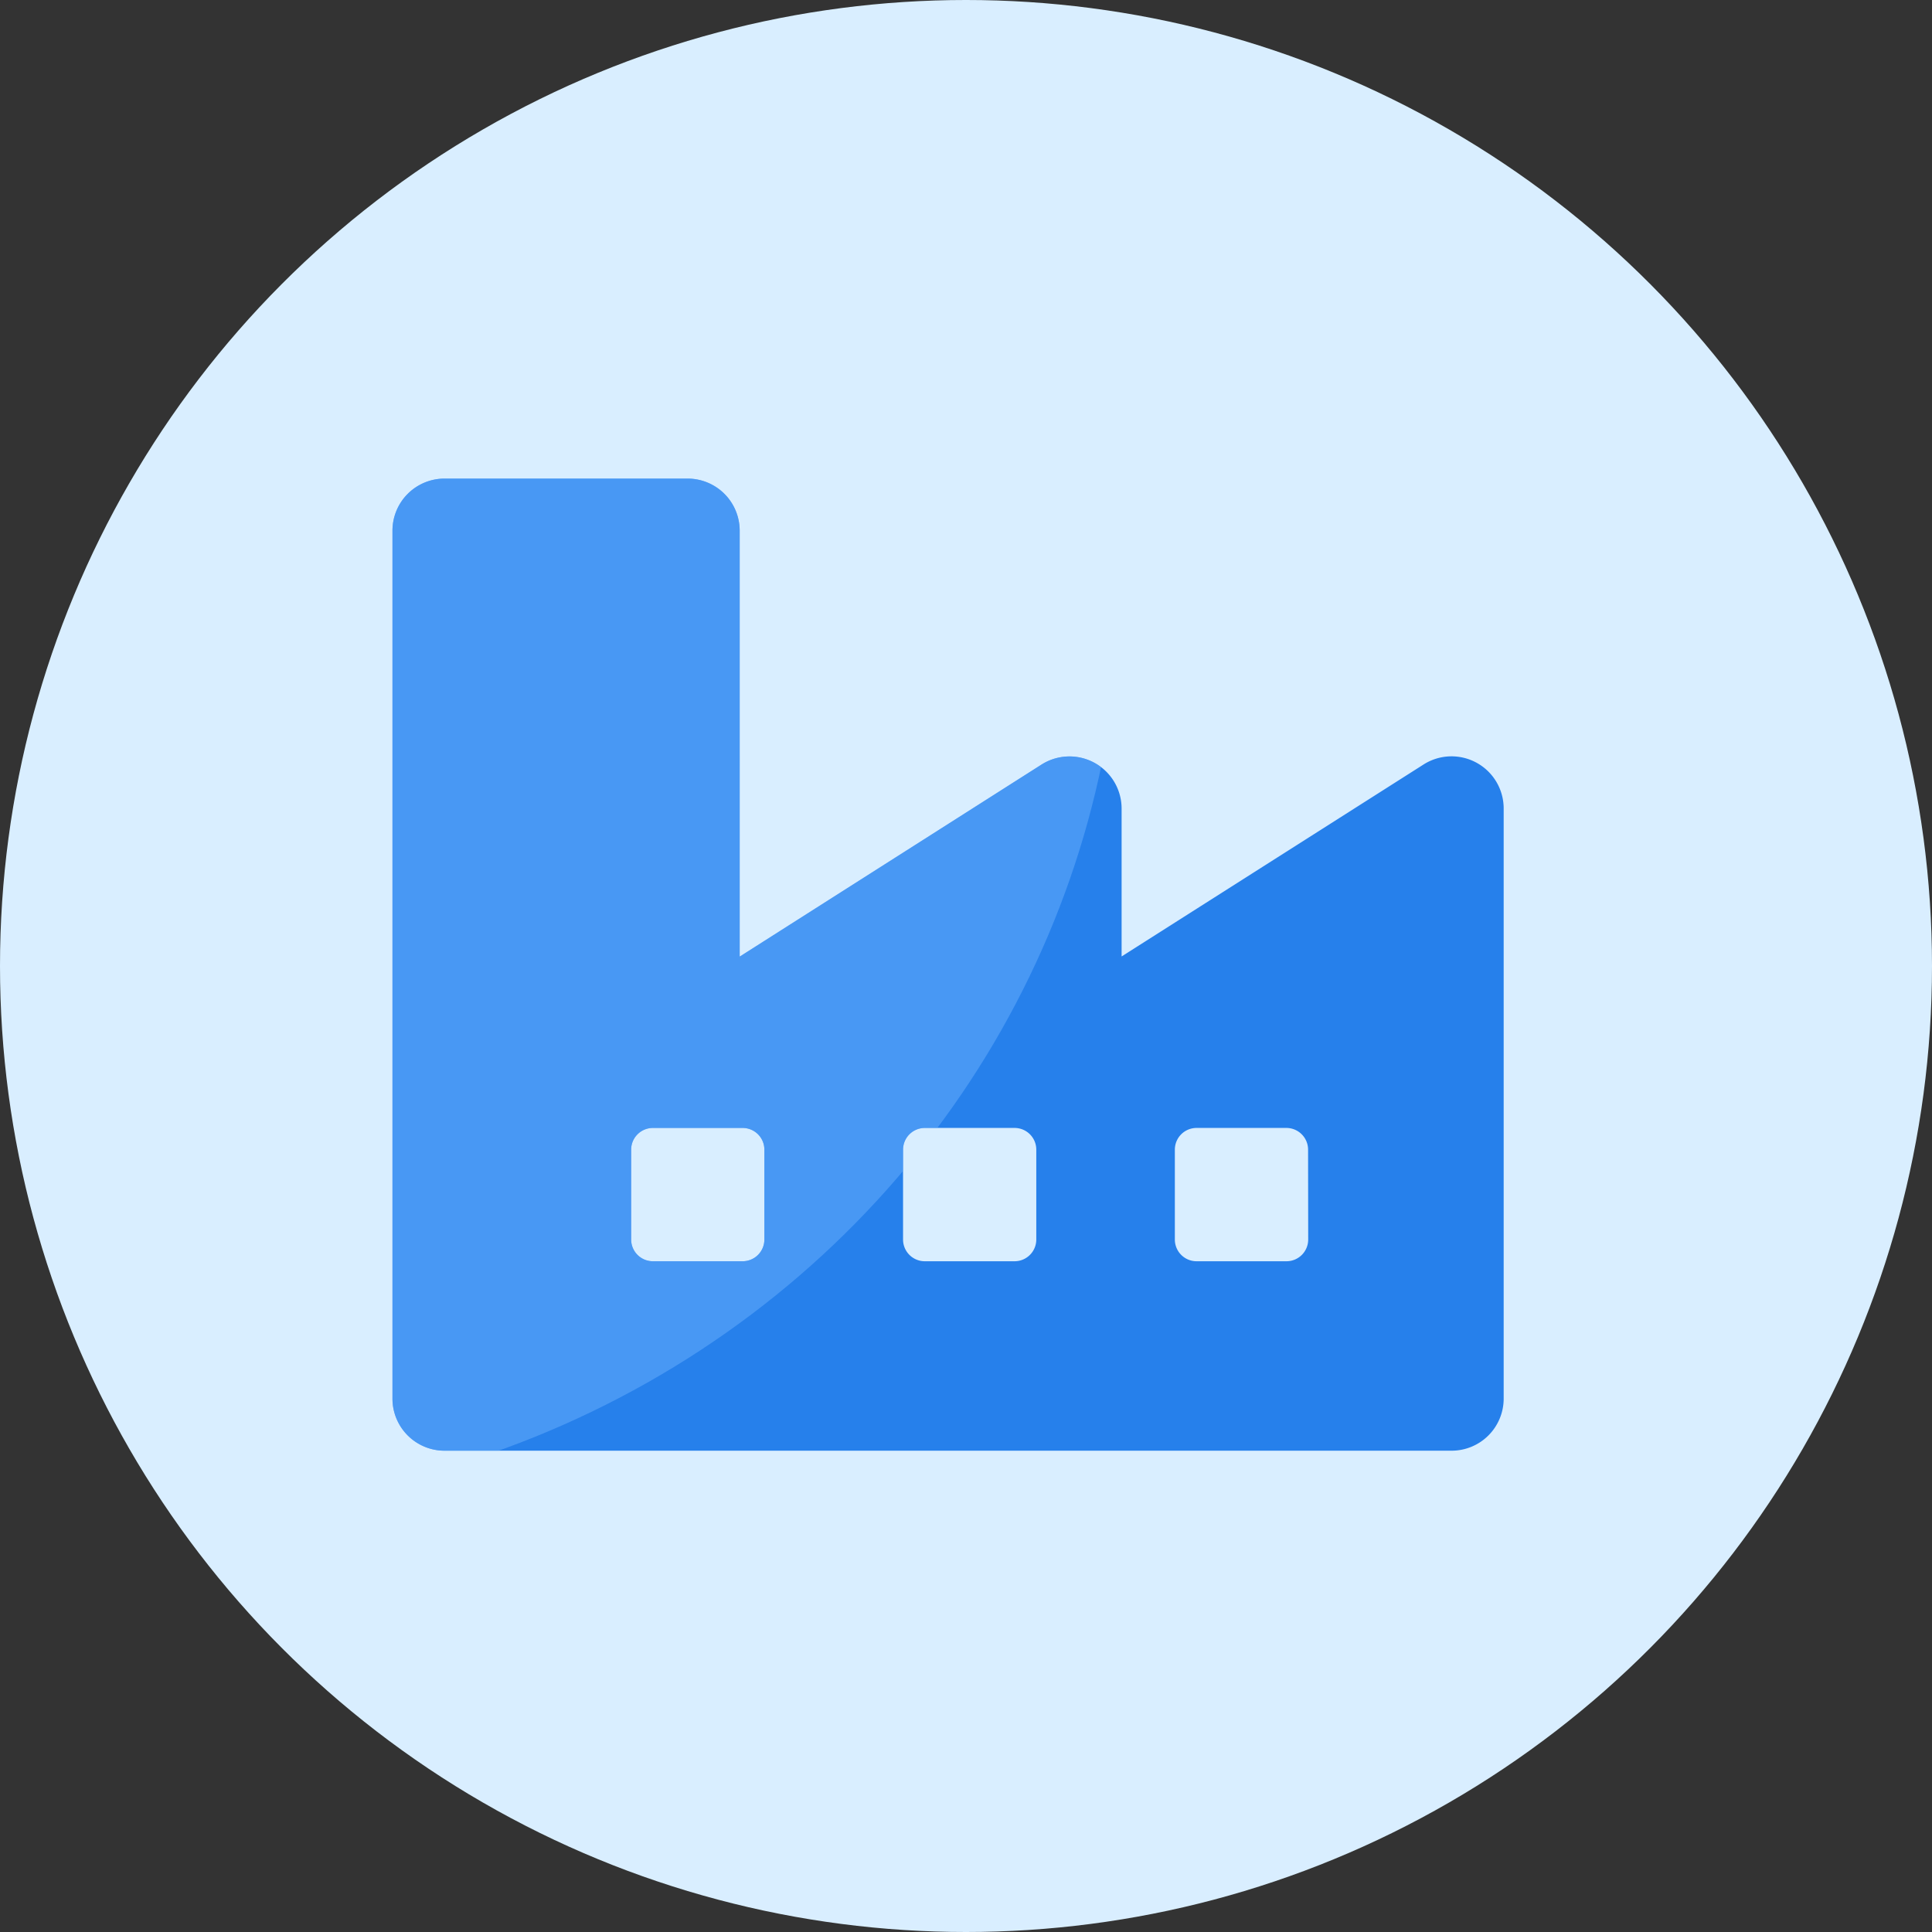
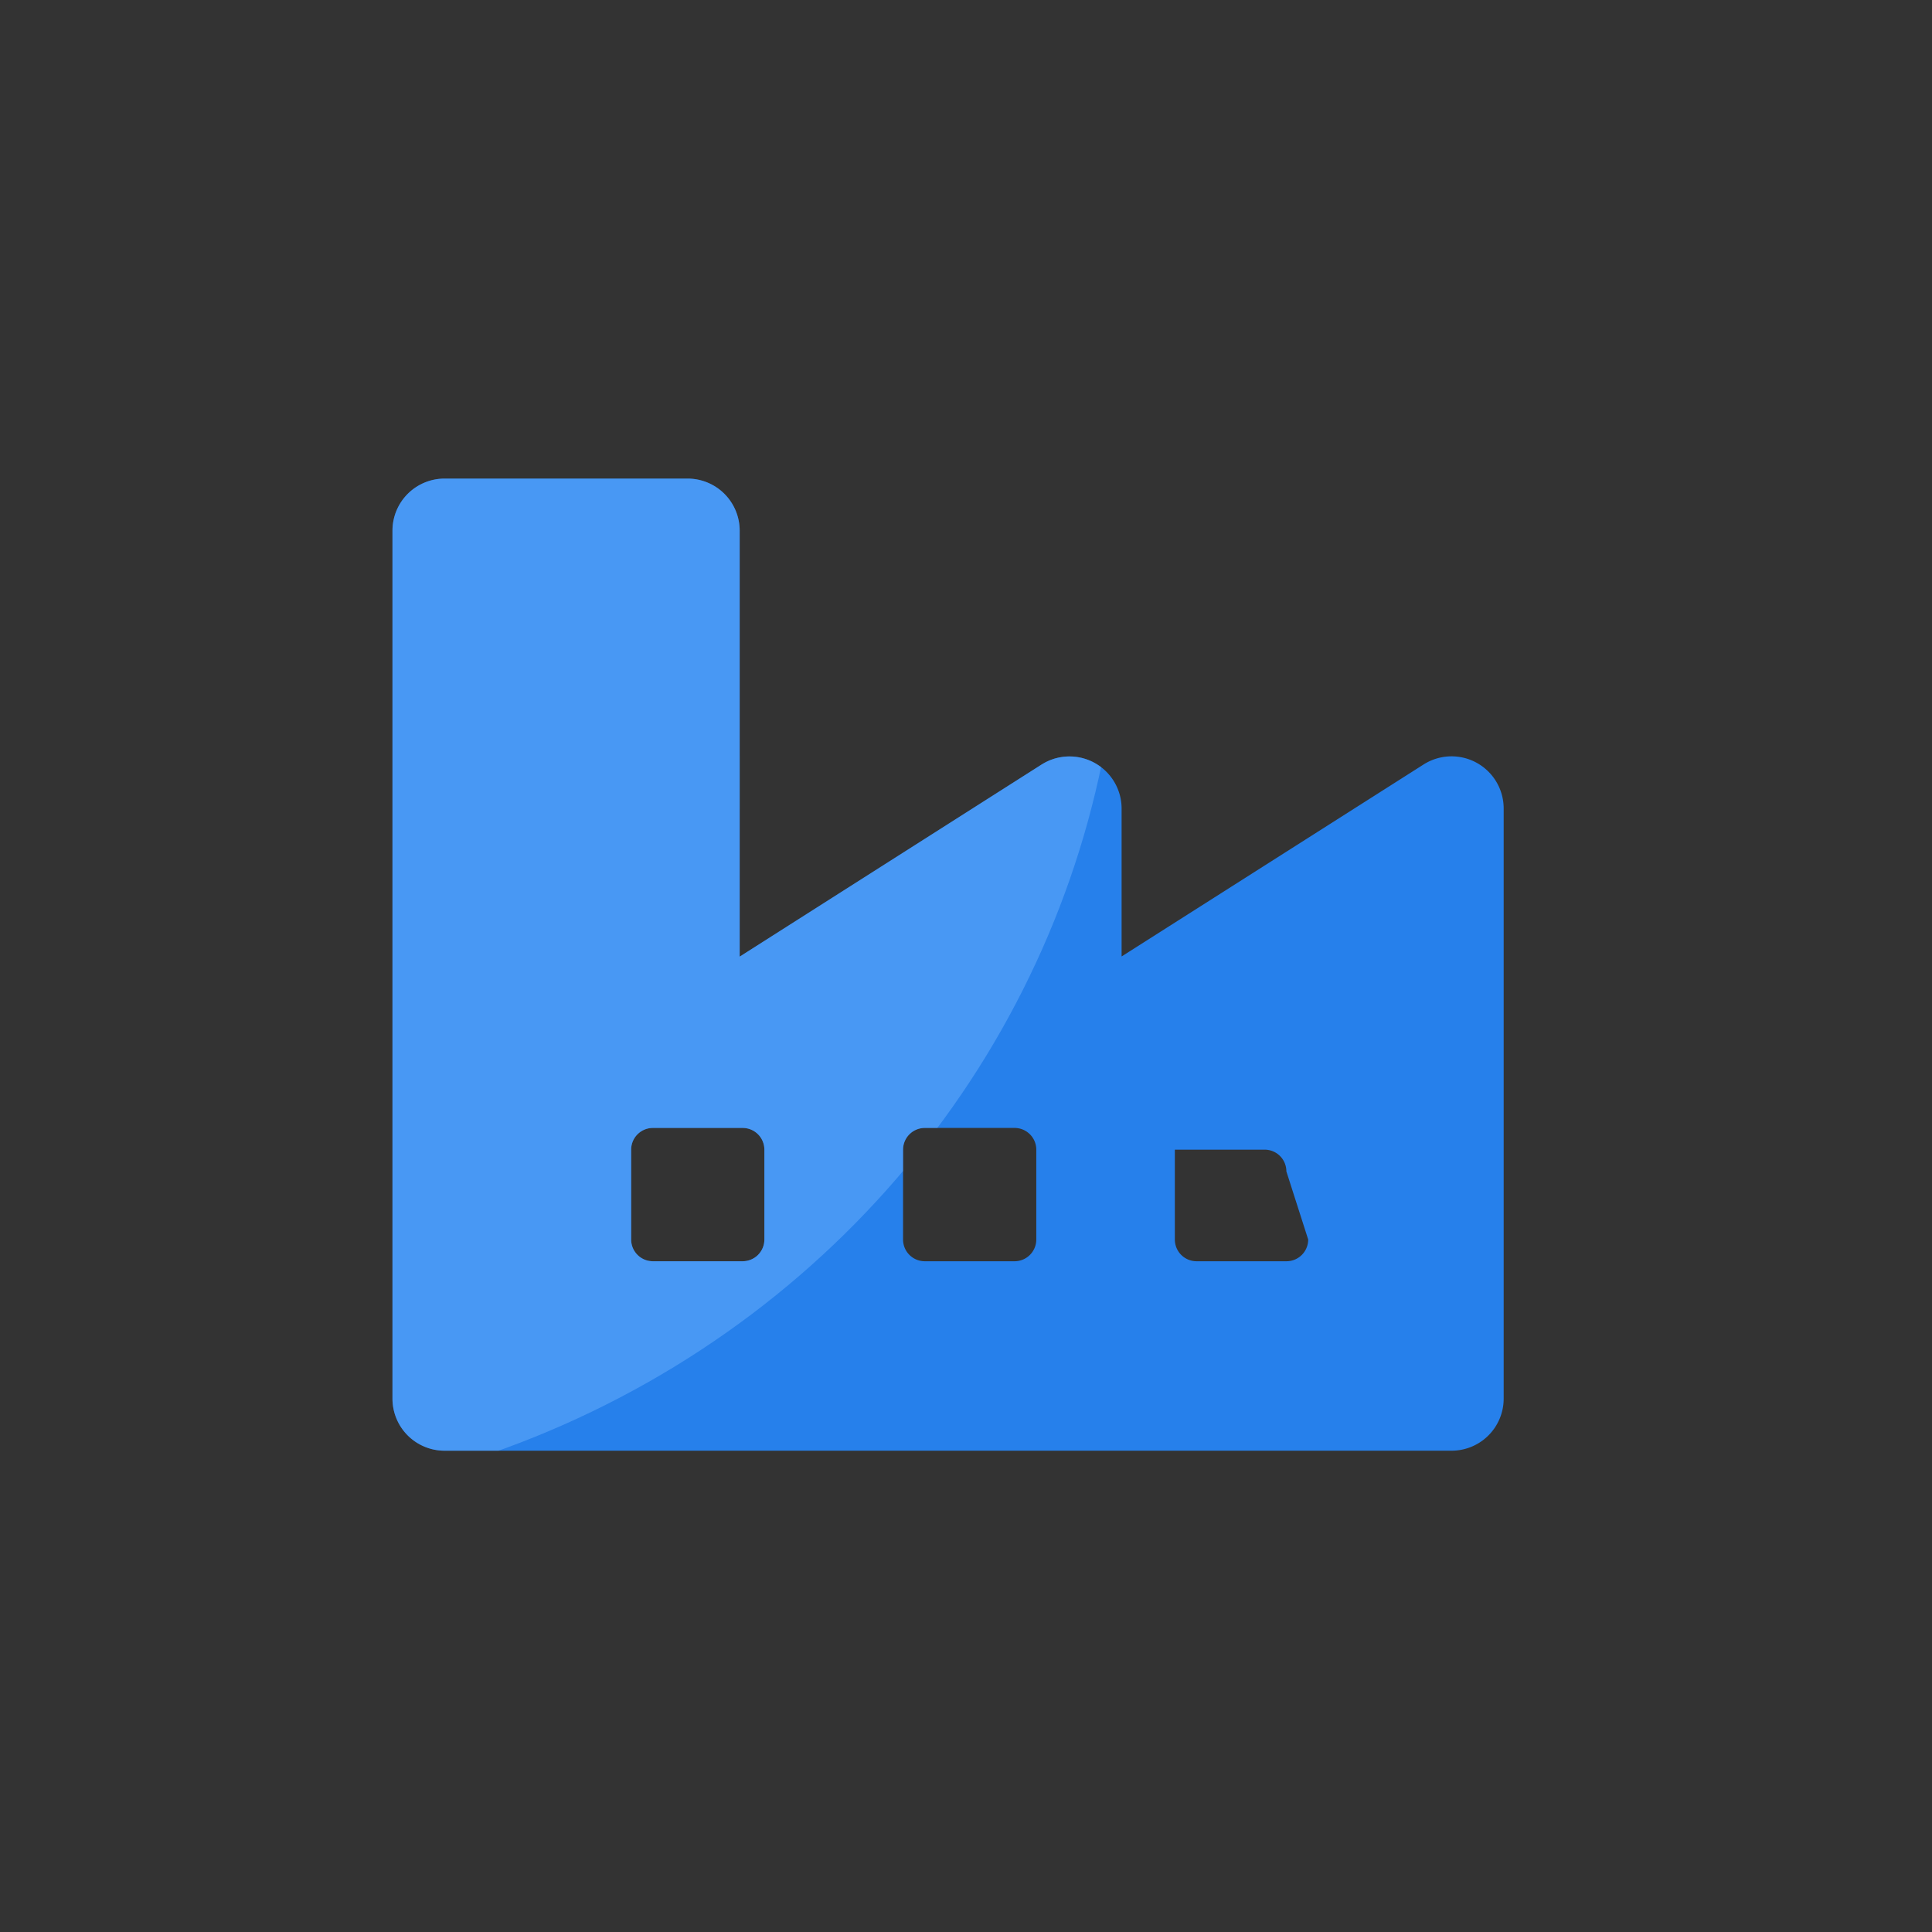
<svg xmlns="http://www.w3.org/2000/svg" width="50" height="50" viewBox="0 0 50 50">
  <rect x="0" y="0" width="50" height="50" fill="#333333" stroke="none" />
  <defs>
    <clipPath id="clip-path">
      <path id="Path_265" data-name="Path 265" d="M-344.627,31.833-352.44,36.8V32.97a1.349,1.349,0,0,0-2.071-1.137l-7.813,4.971V25.781a1.348,1.348,0,0,0-1.348-1.348h-6.29a1.348,1.348,0,0,0-1.348,1.348V48.243a1.348,1.348,0,0,0,1.348,1.348H-343.9a1.348,1.348,0,0,0,1.348-1.348V32.97A1.349,1.349,0,0,0-344.627,31.833Zm-17.058,12.293a.562.562,0,0,1-.562.562h-2.324a.562.562,0,0,1-.562-.562V41.8a.562.562,0,0,1,.562-.562h2.324a.562.562,0,0,1,.562.562Zm7.037,0a.562.562,0,0,1-.562.562h-2.324a.562.562,0,0,1-.562-.562V41.8a.562.562,0,0,1,.562-.562h2.324a.562.562,0,0,1,.562.562Zm7.037,0a.562.562,0,0,1-.562.562H-350.5a.562.562,0,0,1-.562-.562V41.8a.562.562,0,0,1,.562-.562h2.324a.562.562,0,0,1,.562.562Z" transform="translate(371.31 -24.433)" fill="#2680eb" />
    </clipPath>
  </defs>
  <g id="icon-role-industri" transform="translate(-235 -276)">
-     <circle id="Ellipse_1" data-name="Ellipse 1" cx="25" cy="25" r="25" transform="translate(235 276)" fill="#d9eeff" />
-     <path id="Path_254" data-name="Path 254" d="M-344.627,31.833-352.44,36.8V32.97a1.349,1.349,0,0,0-2.071-1.137l-7.813,4.971V25.781a1.348,1.348,0,0,0-1.348-1.348h-6.29a1.348,1.348,0,0,0-1.348,1.348V48.243a1.348,1.348,0,0,0,1.348,1.348H-343.9a1.348,1.348,0,0,0,1.348-1.348V32.97A1.349,1.349,0,0,0-344.627,31.833Zm-17.058,12.293a.562.562,0,0,1-.562.562h-2.324a.562.562,0,0,1-.562-.562V41.8a.562.562,0,0,1,.562-.562h2.324a.562.562,0,0,1,.562.562Zm7.037,0a.562.562,0,0,1-.562.562h-2.324a.562.562,0,0,1-.562-.562V41.8a.562.562,0,0,1,.562-.562h2.324a.562.562,0,0,1,.562.562Zm7.037,0a.562.562,0,0,1-.562.562H-350.5a.562.562,0,0,1-.562-.562V41.8a.562.562,0,0,1,.562-.562h2.324a.562.562,0,0,1,.562.562Z" transform="translate(616.467 263.953)" fill="#2680eb" />
+     <path id="Path_254" data-name="Path 254" d="M-344.627,31.833-352.44,36.8V32.97a1.349,1.349,0,0,0-2.071-1.137l-7.813,4.971V25.781a1.348,1.348,0,0,0-1.348-1.348h-6.29a1.348,1.348,0,0,0-1.348,1.348V48.243a1.348,1.348,0,0,0,1.348,1.348H-343.9a1.348,1.348,0,0,0,1.348-1.348V32.97A1.349,1.349,0,0,0-344.627,31.833Zm-17.058,12.293a.562.562,0,0,1-.562.562h-2.324a.562.562,0,0,1-.562-.562V41.8a.562.562,0,0,1,.562-.562h2.324a.562.562,0,0,1,.562.562Zm7.037,0a.562.562,0,0,1-.562.562h-2.324a.562.562,0,0,1-.562-.562V41.8a.562.562,0,0,1,.562-.562h2.324a.562.562,0,0,1,.562.562Zm7.037,0a.562.562,0,0,1-.562.562H-350.5a.562.562,0,0,1-.562-.562V41.8h2.324a.562.562,0,0,1,.562.562Z" transform="translate(616.467 263.953)" fill="#2680eb" />
    <g id="Mask_Group_7" data-name="Mask Group 7" transform="translate(245.157 288.386)" clip-path="url(#clip-path)">
      <ellipse id="Ellipse_89" data-name="Ellipse 89" cx="24.5" cy="24" rx="24.5" ry="24" transform="translate(-30.156 -21.387)" fill="#6bb1fe" opacity="0.5" />
    </g>
  </g>
</svg>